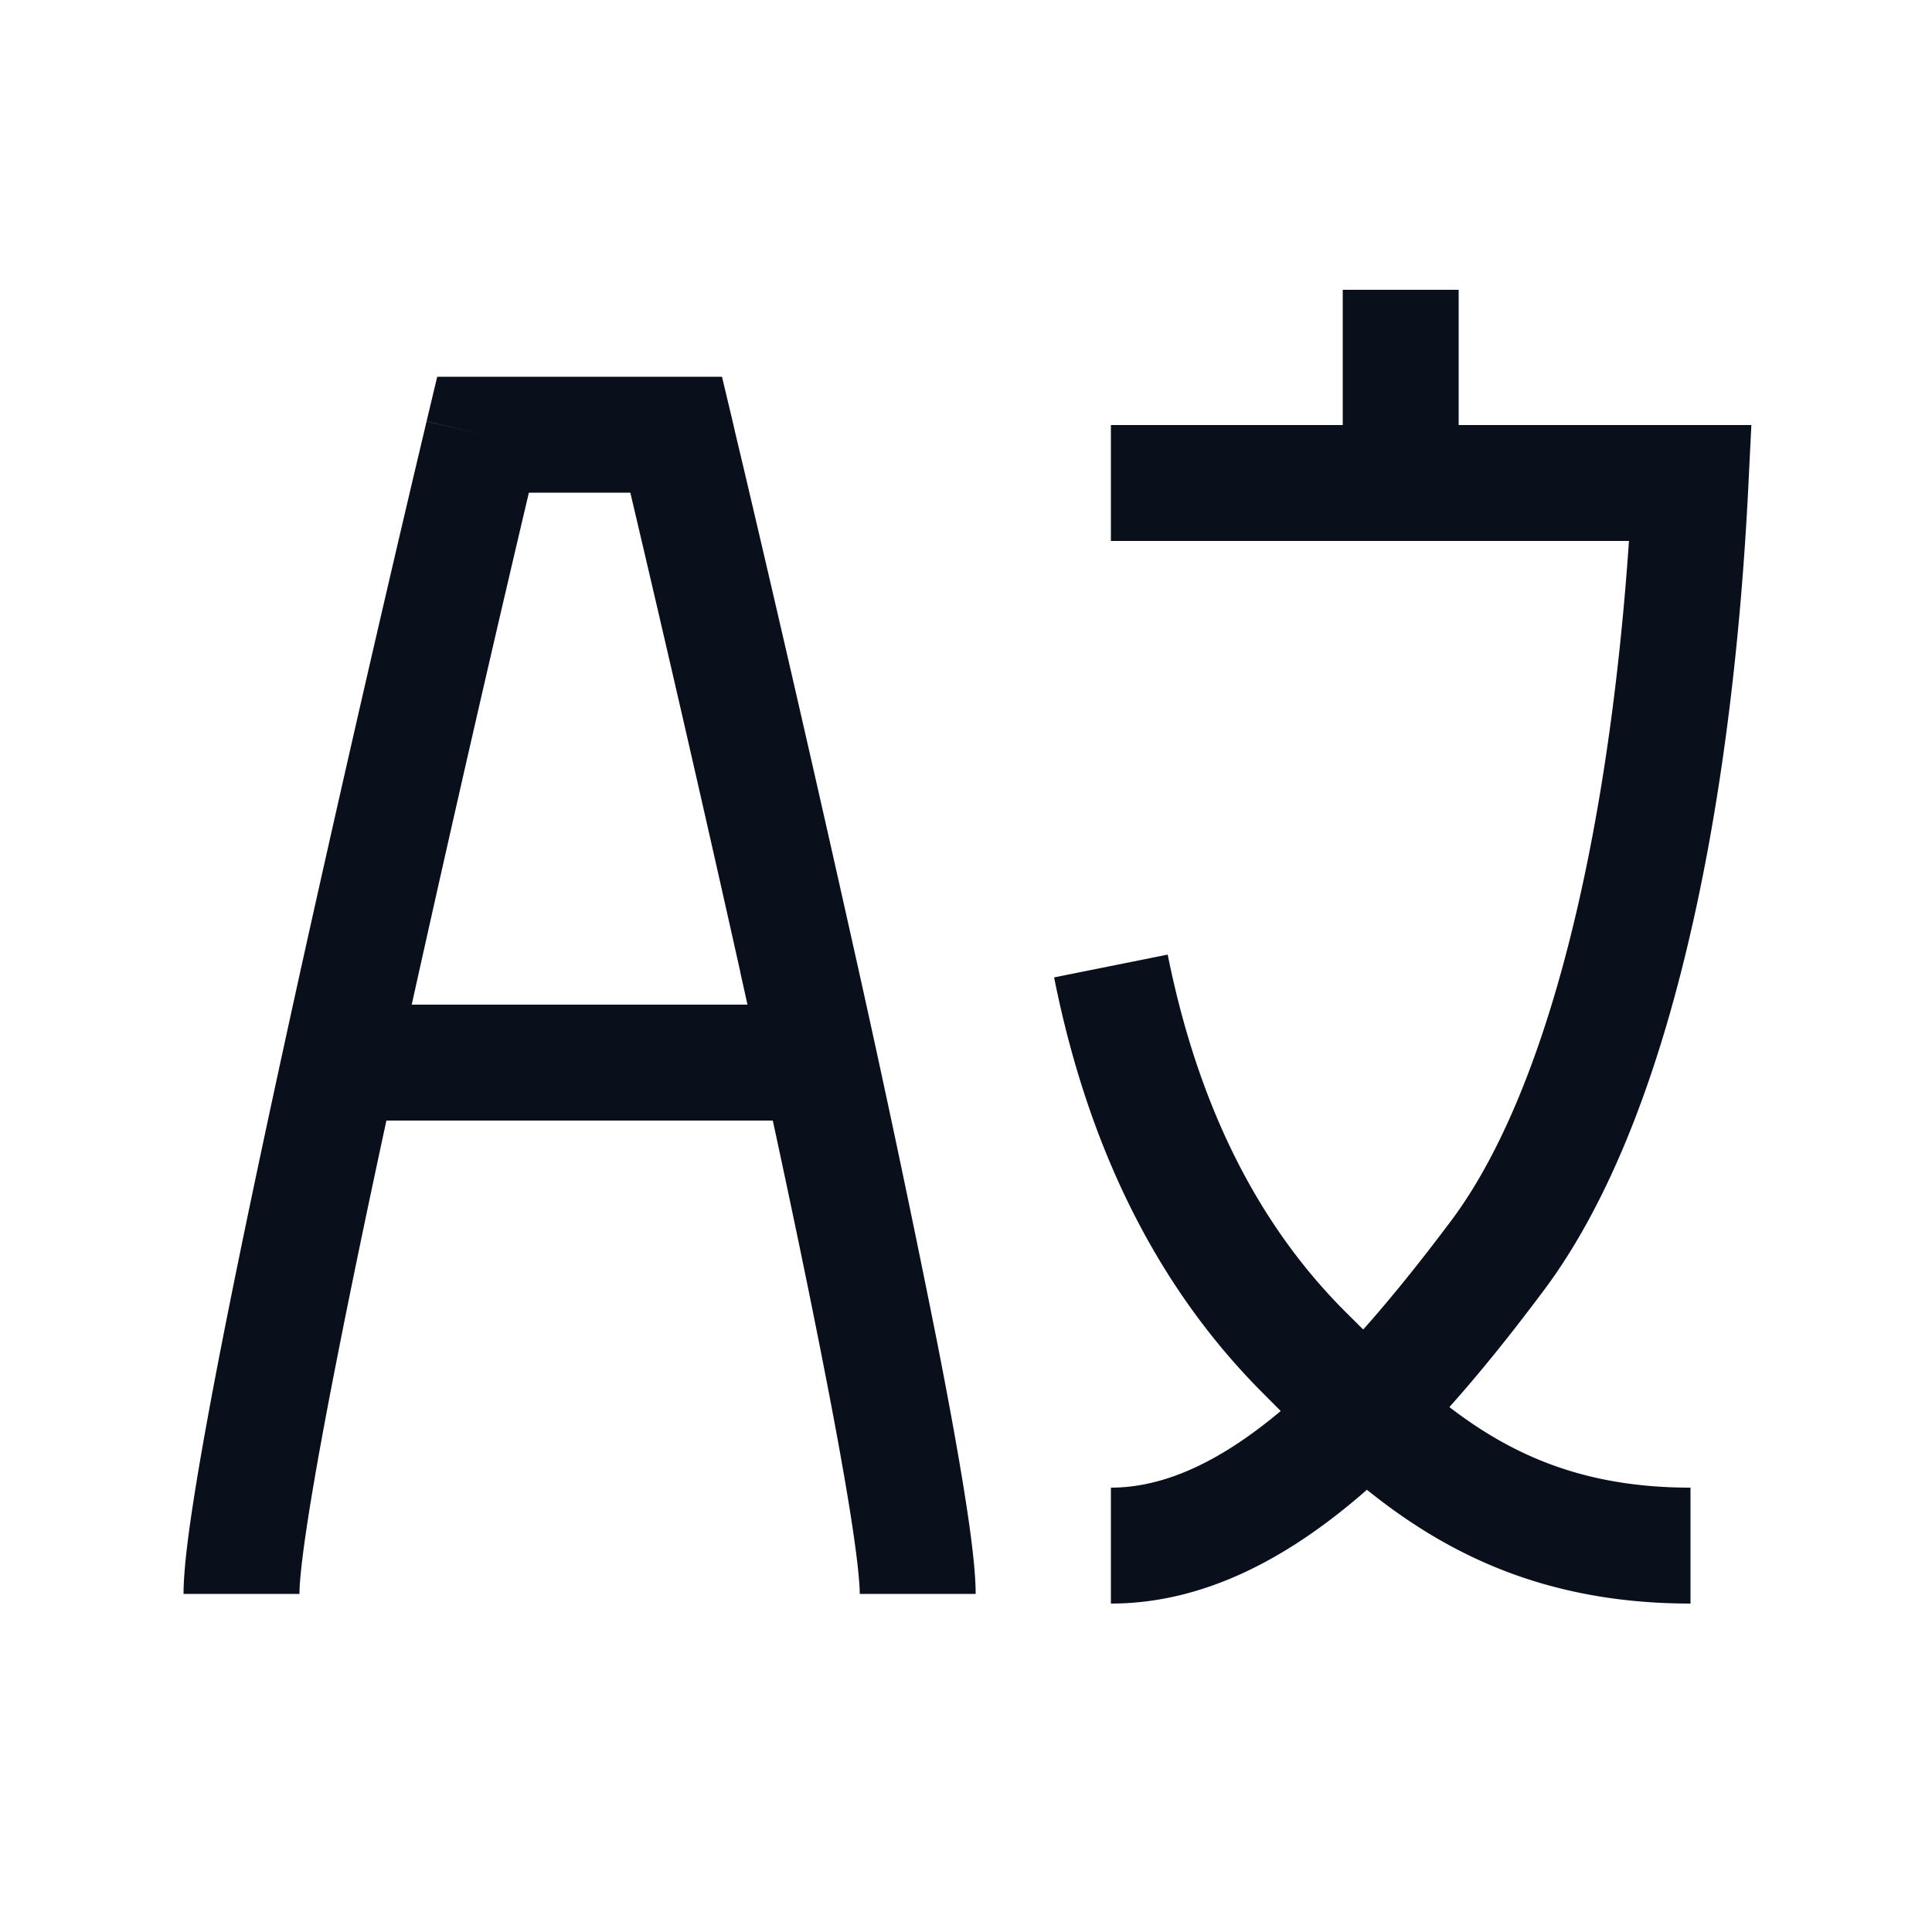
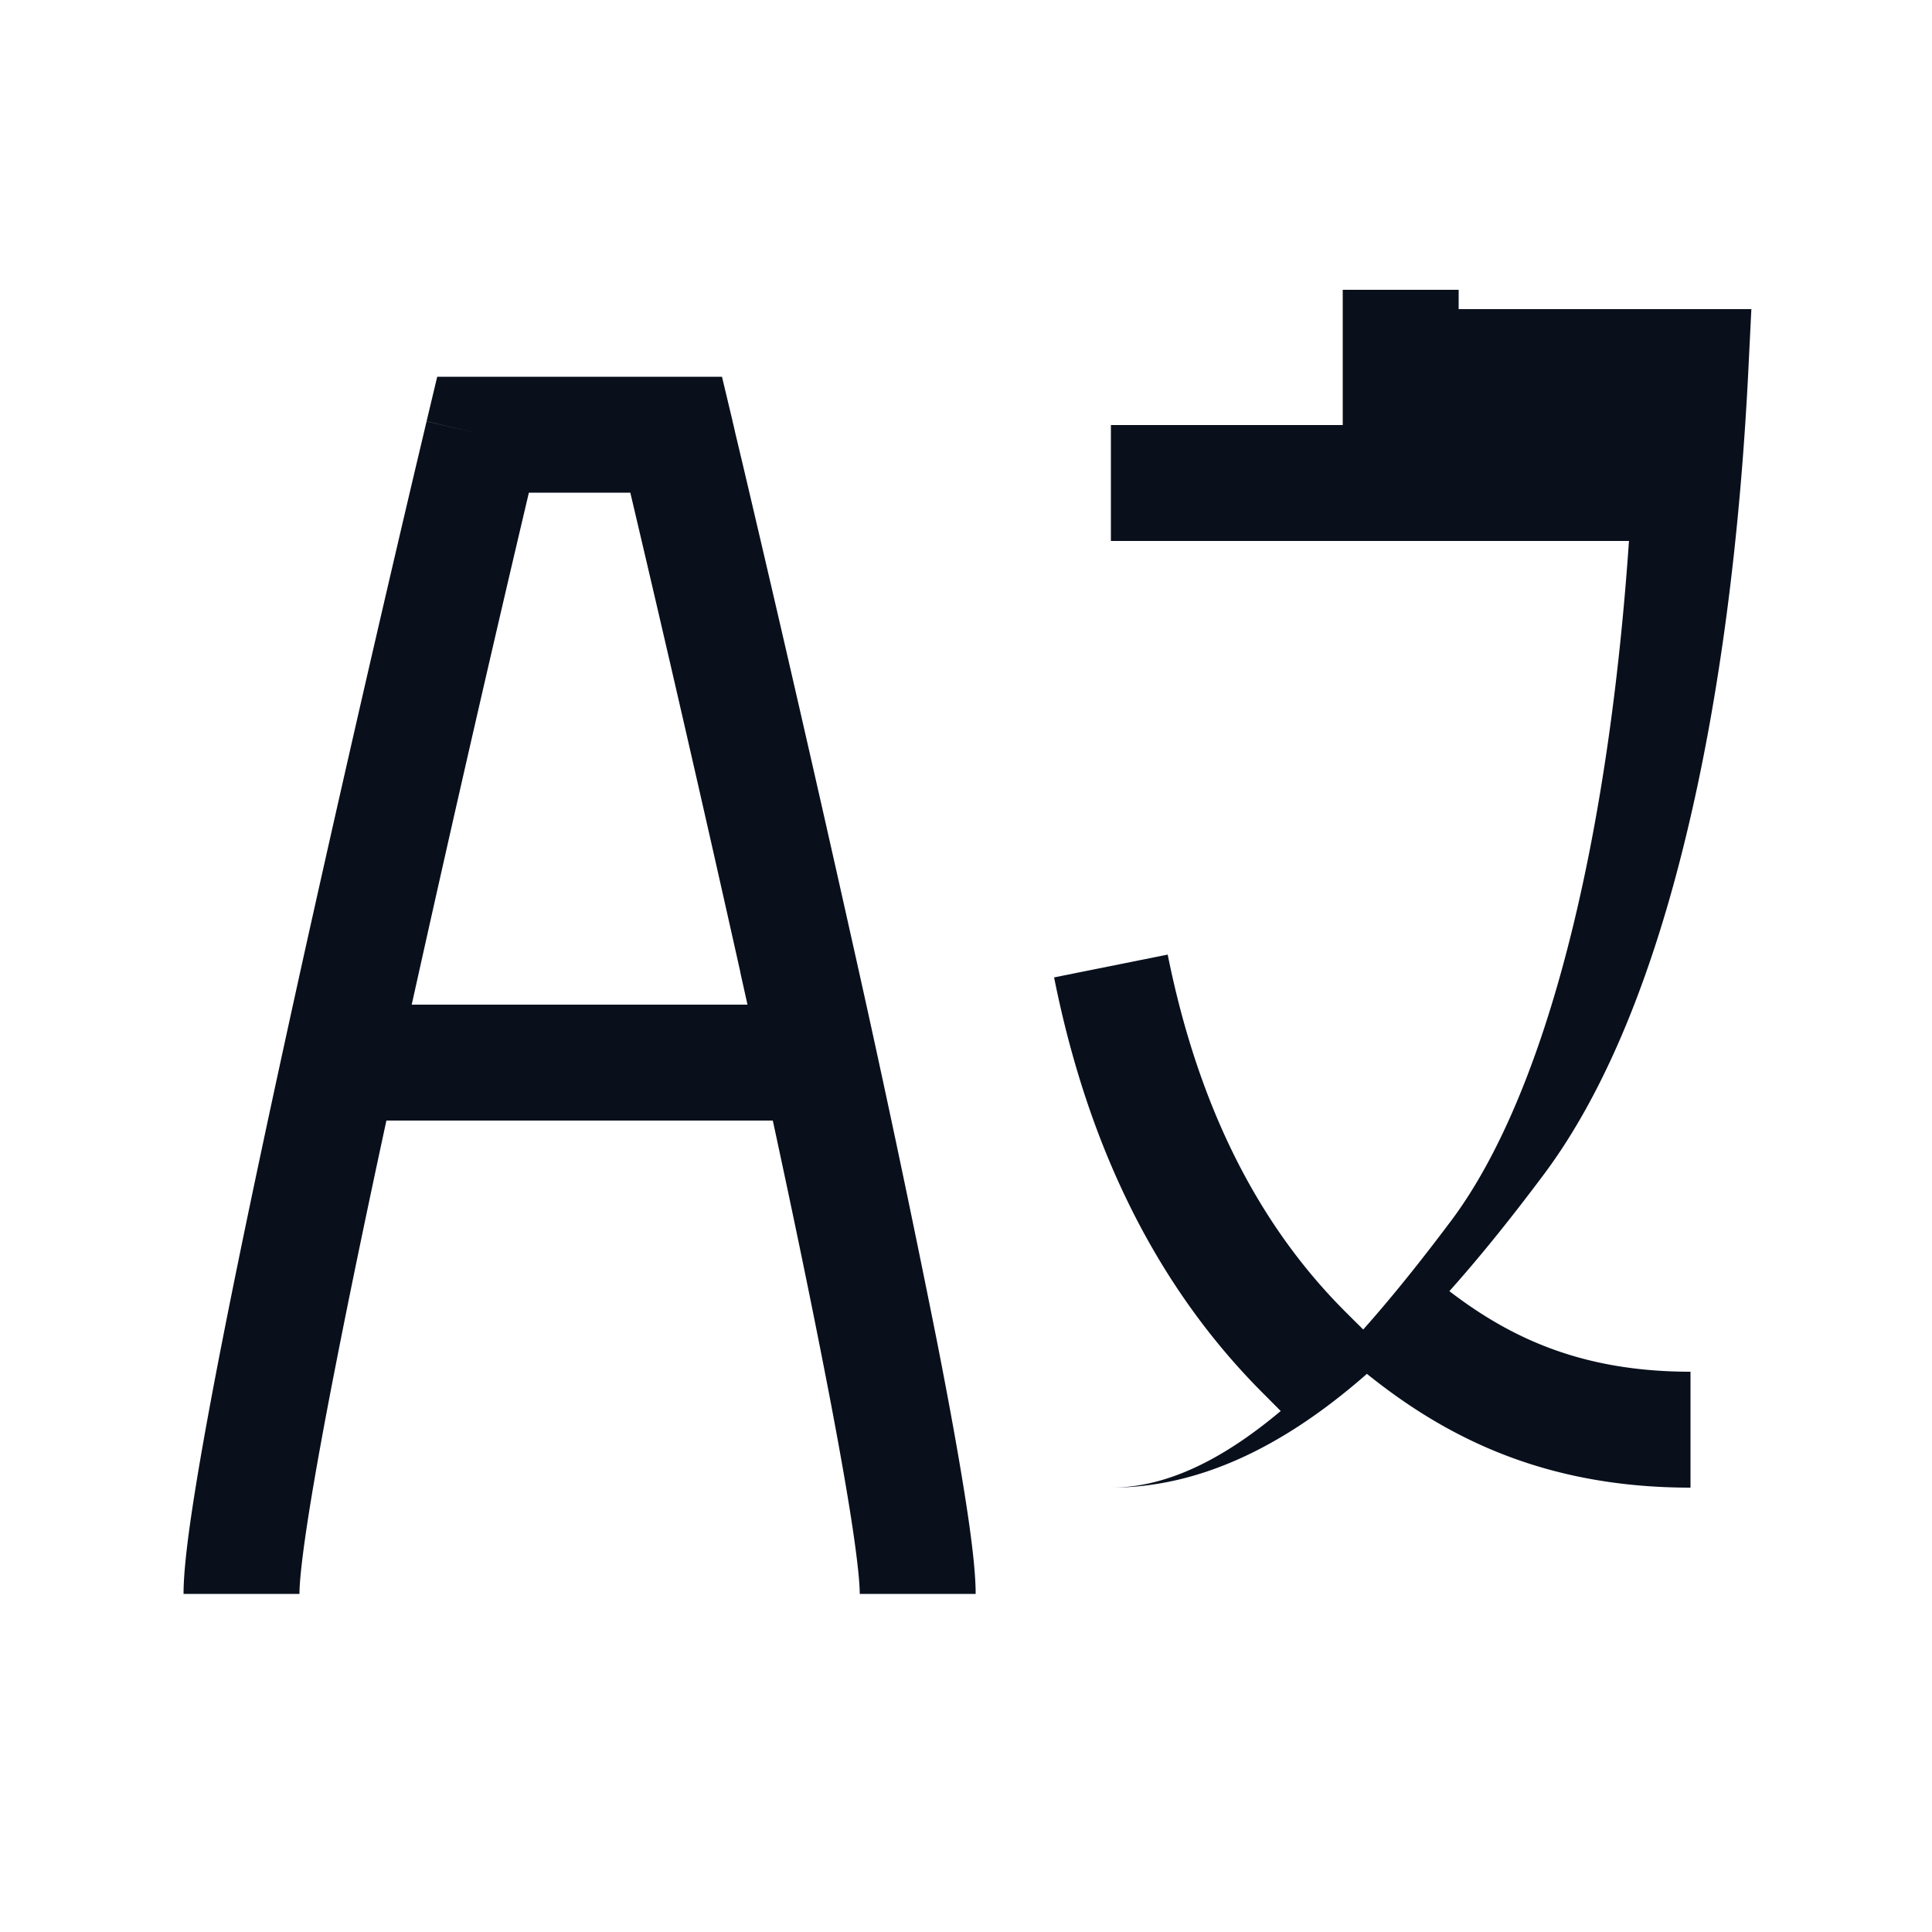
<svg xmlns="http://www.w3.org/2000/svg" width="20" height="20" fill="none" viewBox="0 0 20 20">
-   <path fill="#09101C" fill-rule="evenodd" d="M13.9 3v1.4h-2.4v1.2h5.363c-.1 1.457-.293 2.808-.575 3.972-.324 1.339-.757 2.387-1.268 3.068-.298.397-.6.777-.908 1.123a66.027 66.027 0 0 1-.188-.187c-.9-.9-1.52-2.12-1.836-3.694l-1.176.236c.351 1.759 1.064 3.207 2.164 4.306l.02.02.162.163-.016.013c-.615.513-1.19.78-1.742.78v1.2c.949 0 1.791-.458 2.51-1.058.048-.04.094-.079.14-.12.81.651 1.83 1.178 3.35 1.178v-1.2c-1.102 0-1.846-.335-2.496-.834.344-.385.67-.797.976-1.206.65-.868 1.133-2.095 1.474-3.506.345-1.42.558-3.072.645-4.824l.031-.63H15.1V3h-1.2Zm-9.374.9H7.474l.11.461L7 4.5l.584-.139v.002l.001.006.006.022.02.089.08.336a421.36 421.36 0 0 1 1.145 4.991 175.5 175.5 0 0 1 .862 4.07c.118.6.217 1.142.287 1.583.068.427.115.799.115 1.04H8.9c0-.134-.031-.418-.1-.852-.067-.42-.163-.946-.28-1.54-.148-.757-.328-1.619-.52-2.508H4c-.192.889-.372 1.751-.52 2.508-.117.594-.213 1.12-.28 1.54-.069.434-.1.718-.1.852H1.9c0-.241.047-.613.115-1.04.07-.441.169-.982.287-1.583.236-1.203.55-2.662.862-4.07a404.329 404.329 0 0 1 1.144-4.99l.08-.337.021-.089.005-.022.002-.006v-.001L5 4.5l-.584-.139.11-.461Zm3.138 6.168.074.332H4.262l.074-.332A402.767 402.767 0 0 1 5.475 5.1h1.05a418.63 418.63 0 0 1 1.14 4.968Z" clip-rule="evenodd" />
+   <path fill="#09101C" fill-rule="evenodd" d="M13.9 3v1.4h-2.4v1.2h5.363c-.1 1.457-.293 2.808-.575 3.972-.324 1.339-.757 2.387-1.268 3.068-.298.397-.6.777-.908 1.123a66.027 66.027 0 0 1-.188-.187c-.9-.9-1.52-2.12-1.836-3.694l-1.176.236c.351 1.759 1.064 3.207 2.164 4.306l.02.02.162.163-.016.013c-.615.513-1.19.78-1.742.78c.949 0 1.791-.458 2.51-1.058.048-.04.094-.079.14-.12.81.651 1.83 1.178 3.35 1.178v-1.2c-1.102 0-1.846-.335-2.496-.834.344-.385.67-.797.976-1.206.65-.868 1.133-2.095 1.474-3.506.345-1.42.558-3.072.645-4.824l.031-.63H15.1V3h-1.2Zm-9.374.9H7.474l.11.461L7 4.5l.584-.139v.002l.001.006.006.022.02.089.08.336a421.36 421.36 0 0 1 1.145 4.991 175.5 175.5 0 0 1 .862 4.07c.118.6.217 1.142.287 1.583.068.427.115.799.115 1.04H8.9c0-.134-.031-.418-.1-.852-.067-.42-.163-.946-.28-1.54-.148-.757-.328-1.619-.52-2.508H4c-.192.889-.372 1.751-.52 2.508-.117.594-.213 1.12-.28 1.54-.069.434-.1.718-.1.852H1.9c0-.241.047-.613.115-1.04.07-.441.169-.982.287-1.583.236-1.203.55-2.662.862-4.07a404.329 404.329 0 0 1 1.144-4.99l.08-.337.021-.089.005-.022.002-.006v-.001L5 4.5l-.584-.139.11-.461Zm3.138 6.168.074.332H4.262l.074-.332A402.767 402.767 0 0 1 5.475 5.1h1.05a418.63 418.63 0 0 1 1.14 4.968Z" clip-rule="evenodd" />
</svg>